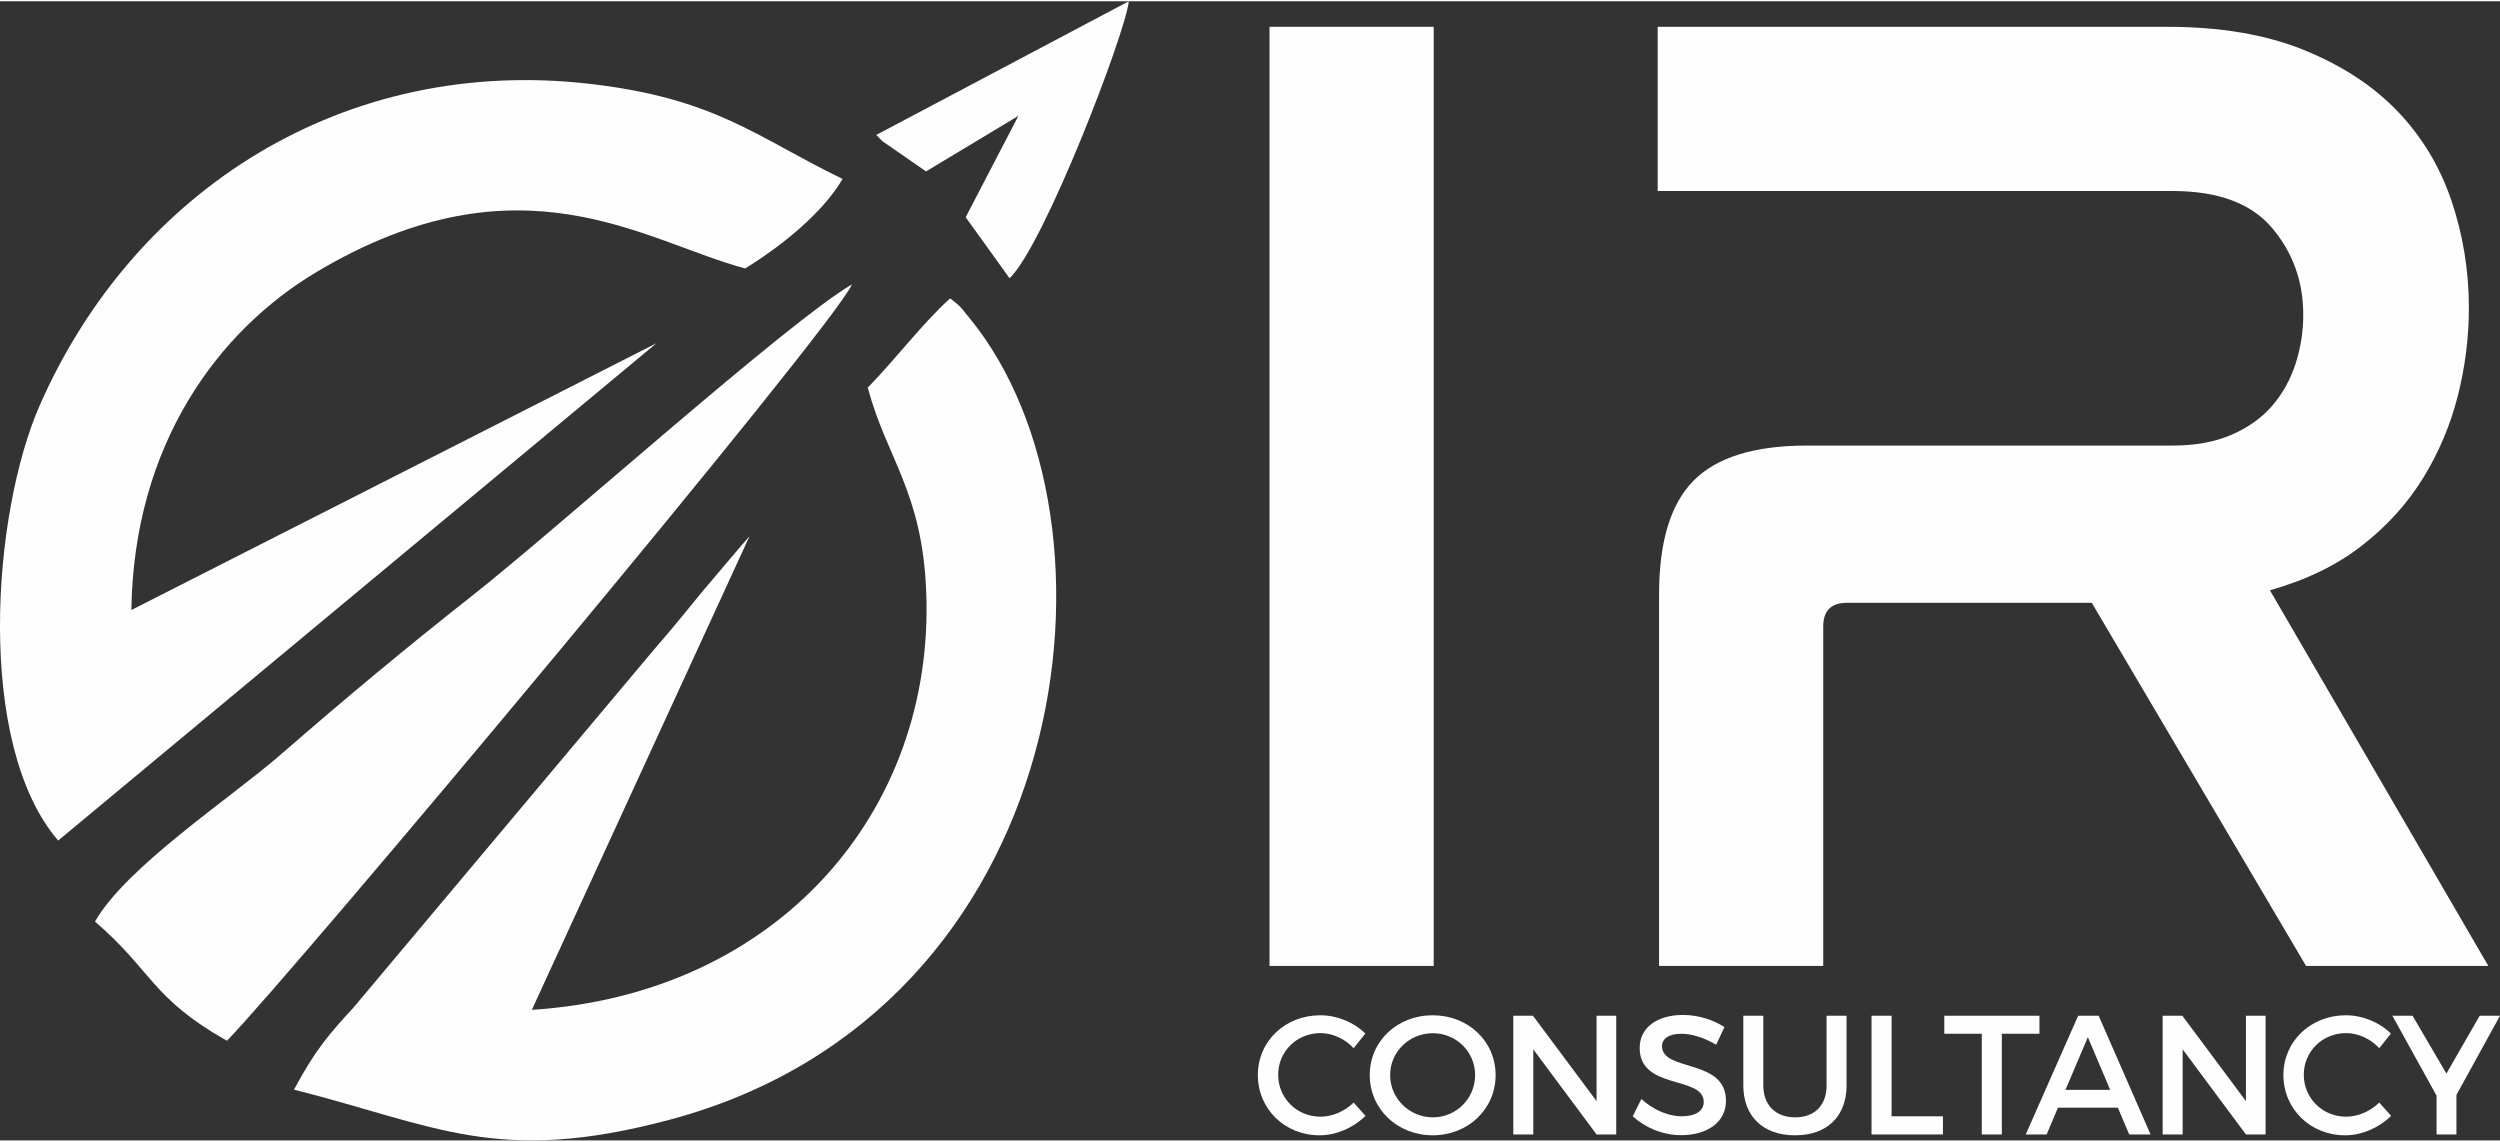
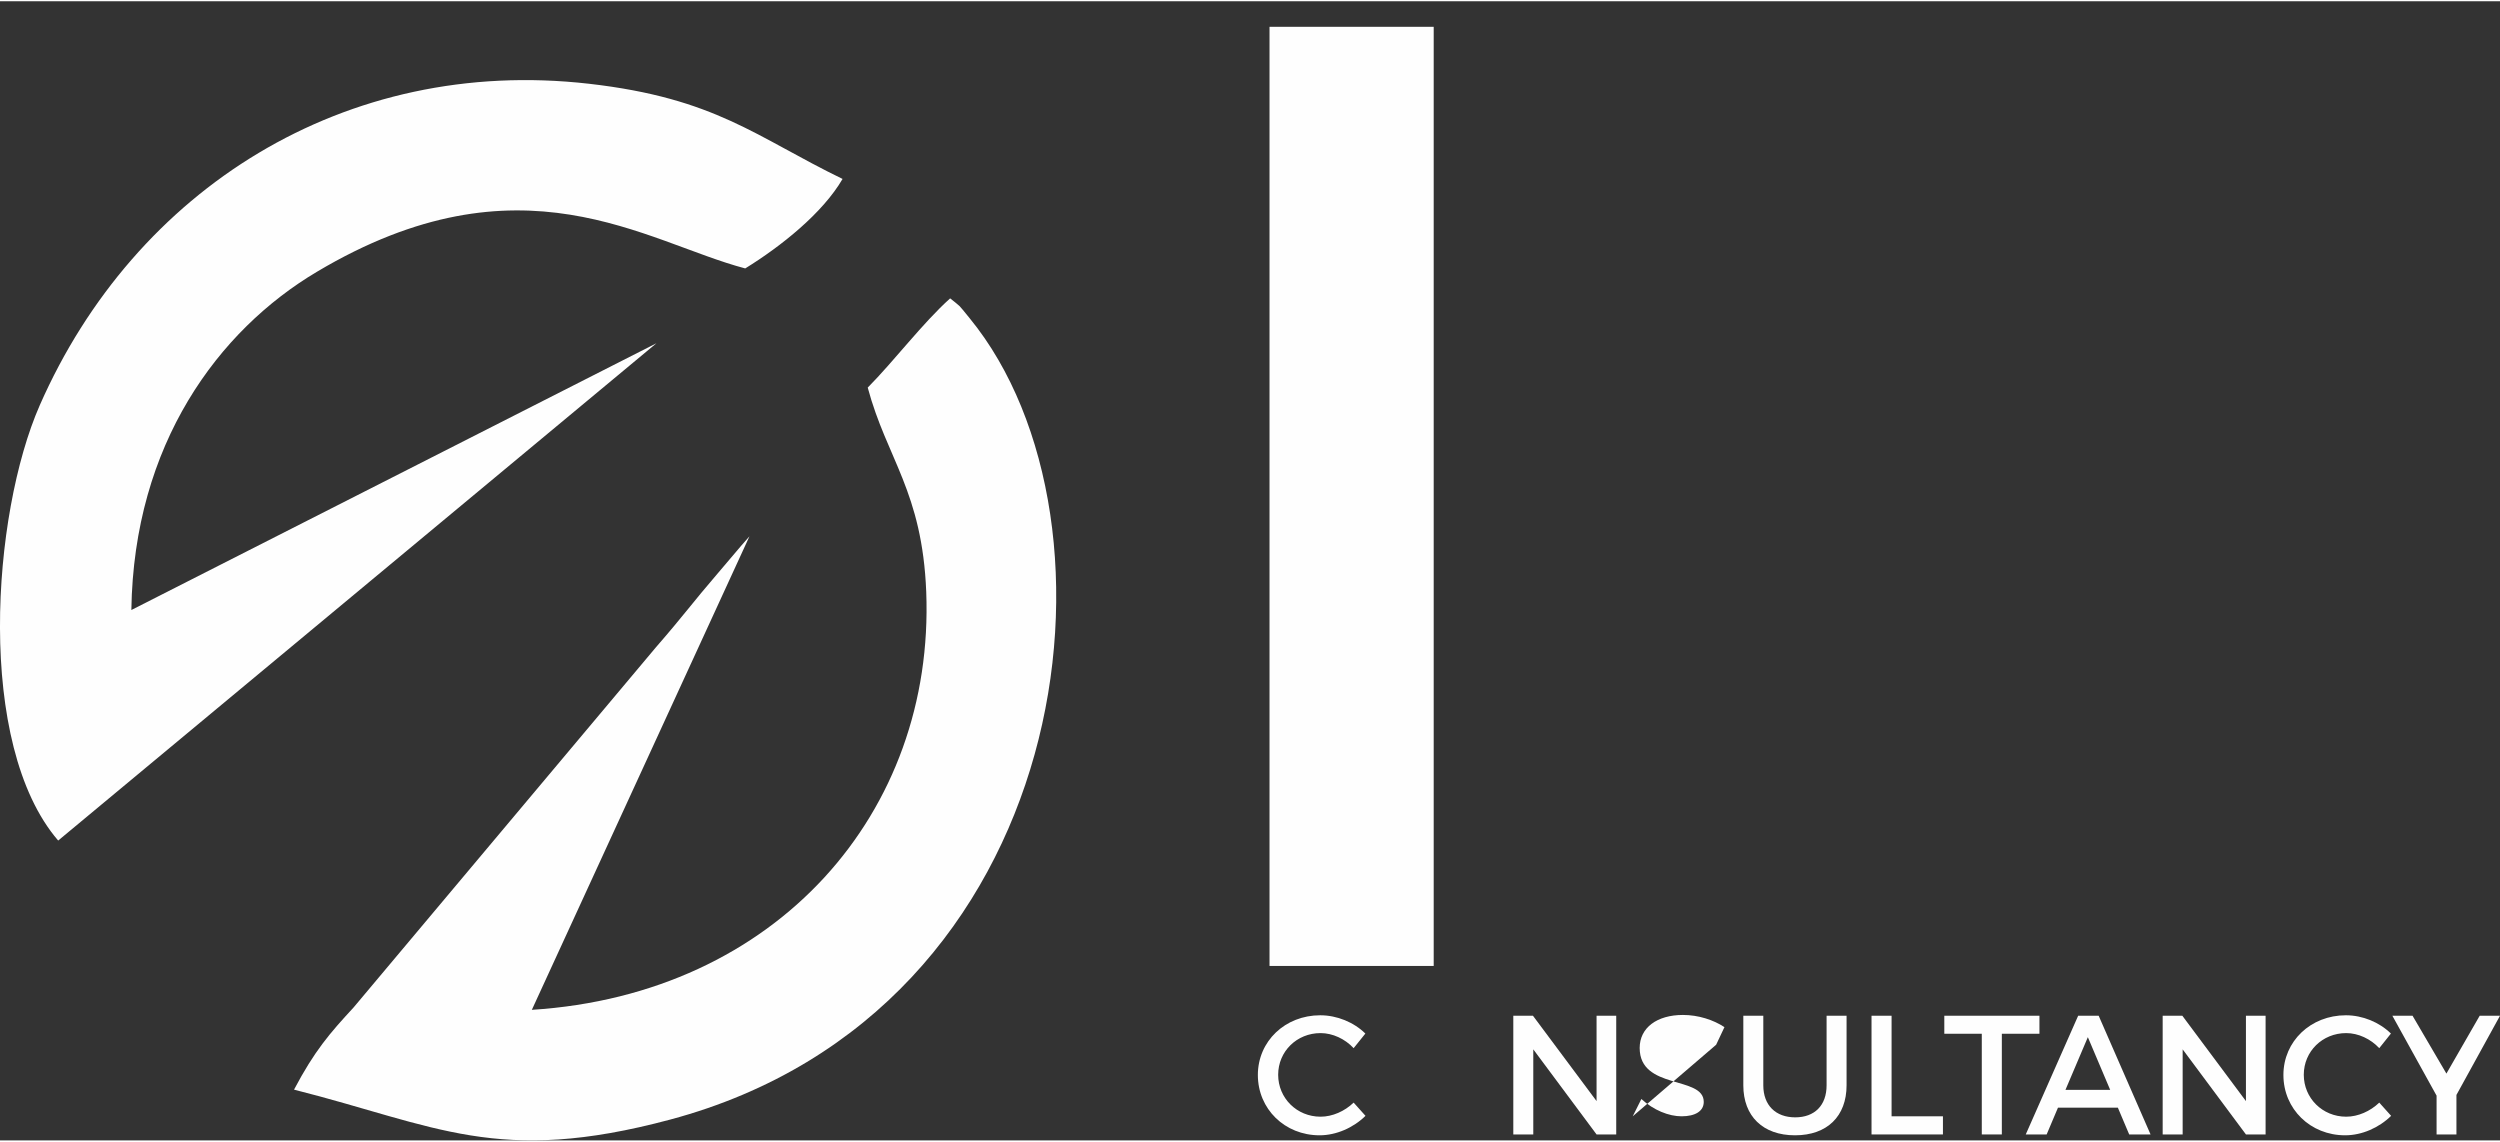
<svg xmlns="http://www.w3.org/2000/svg" xml:space="preserve" width="300px" height="137px" version="1.1" style="shape-rendering:geometricPrecision; text-rendering:geometricPrecision; image-rendering:optimizeQuality; fill-rule:evenodd; clip-rule:evenodd" viewBox="0 0 381.6 173.88">
  <rect x="0" y="0" width="381.6" height="173.88" fill="#333333" stroke="none" />
  <defs>
    <style type="text/css">
   
    .fil1 {fill:#FEFEFE}
    .fil0 {fill:#FEFEFE;fill-rule:nonzero}
   
  </style>
  </defs>
  <g id="Layer_x0020_1">
    <polygon class="fil0" points="218.84,3.9 218.84,147.25 193.78,147.25 193.78,3.9 " />
-     <path id="1" class="fil0" d="M330.76 3.9c8.07,0 15.01,1.16 20.81,3.5 5.81,2.34 10.59,5.45 14.34,9.34 3.75,3.9 6.51,8.46 8.28,13.7 1.77,5.24 2.66,10.69 2.66,16.36 0,4.53 -0.57,9.02 -1.7,13.48 -1.14,4.46 -2.91,8.64 -5.31,12.53 -2.41,3.9 -5.52,7.33 -9.35,10.3 -3.82,2.98 -8.49,5.24 -14.01,6.8l33.34 57.34 -27.82 0 -32.71 -55.43 -37.38 0c-2.4,0 -3.61,1.2 -3.61,3.61l0 51.82 -25.06 0 0 -56.7c0,-8.08 1.77,-13.88 5.31,-17.42 3.54,-3.54 9.28,-5.31 17.21,-5.31l55.85 0c3.54,0 6.58,-0.57 9.13,-1.7 2.55,-1.13 4.6,-2.62 6.16,-4.46 1.56,-1.84 2.73,-3.96 3.51,-6.37 0.77,-2.41 1.16,-4.88 1.16,-7.43 0,-5.1 -1.59,-9.52 -4.78,-13.28 -3.18,-3.75 -8.24,-5.62 -15.18,-5.62l-78.58 0 0 -25.06 77.73 0z" />
    <path class="fil0" d="M206.62 159.8l1.79 -2.23c-1.76,-1.73 -4.33,-2.79 -6.89,-2.79 -5.36,0 -9.52,3.96 -9.52,9.11 0,5.2 4.11,9.21 9.42,9.21 2.56,0 5.17,-1.16 7.01,-2.97l-1.81 -2.02c-1.37,1.32 -3.24,2.15 -5.05,2.15 -3.62,0 -6.47,-2.83 -6.47,-6.4 0,-3.57 2.85,-6.36 6.47,-6.36 1.84,0 3.73,0.88 5.05,2.3z" />
-     <path id="1" class="fil0" d="M218.69 154.78c-5.41,0 -9.61,3.93 -9.61,9.13 0,5.18 4.2,9.19 9.61,9.19 5.41,0 9.6,-4.01 9.6,-9.19 0,-5.17 -4.19,-9.13 -9.6,-9.13zm0.02 2.74c3.55,0 6.45,2.8 6.45,6.39 0,3.6 -2.9,6.45 -6.45,6.45 -3.54,0 -6.52,-2.85 -6.52,-6.45 0,-3.59 2.95,-6.39 6.52,-6.39z" />
    <polygon id="2" class="fil0" points="230.99,154.85 230.99,172.97 234.04,172.97 234.04,159.98 243.7,172.97 246.7,172.97 246.7,154.85 243.7,154.85 243.7,167.88 233.99,154.85 " />
-     <path id="3" class="fil0" d="M261.95 159.28l1.27 -2.69c-1.68,-1.11 -3.99,-1.86 -6.34,-1.86 -3.94,0 -6.6,1.94 -6.6,5.04 0,6.45 9.78,4.2 9.78,8.23 0,1.4 -1.27,2.2 -3.39,2.2 -1.94,0 -4.27,-0.93 -6.13,-2.64l-1.32 2.64c1.86,1.71 4.55,2.88 7.4,2.88 3.99,0 6.83,-2 6.83,-5.23 0.03,-6.52 -9.76,-4.4 -9.76,-8.36 0,-1.22 1.17,-1.89 2.96,-1.89 1.37,0 3.33,0.49 5.3,1.68z" />
+     <path id="3" class="fil0" d="M261.95 159.28l1.27 -2.69c-1.68,-1.11 -3.99,-1.86 -6.34,-1.86 -3.94,0 -6.6,1.94 -6.6,5.04 0,6.45 9.78,4.2 9.78,8.23 0,1.4 -1.27,2.2 -3.39,2.2 -1.94,0 -4.27,-0.93 -6.13,-2.64l-1.32 2.64z" />
    <path id="4" class="fil0" d="M269.15 165.47l0 -10.62 -3.05 0 0 10.62c0,4.73 3,7.63 7.89,7.63 4.9,0 7.87,-2.9 7.87,-7.63l0 -10.62 -3.05 0 0 10.62c0,3.08 -1.84,4.89 -4.79,4.89 -2.98,0 -4.87,-1.84 -4.87,-4.89z" />
    <polygon id="5" class="fil0" points="285.67,154.85 285.67,172.97 296.57,172.97 296.57,170.2 288.73,170.2 288.73,154.85 " />
    <polygon id="6" class="fil0" points="296.78,154.85 296.78,157.6 302.5,157.6 302.5,172.97 305.56,172.97 305.56,157.6 311.3,157.6 311.3,154.85 " />
    <path id="7" class="fil0" d="M325 172.97l3.26 0 -7.92 -18.12 -3.13 0 -8 18.12 3.19 0 1.73 -4.09 9.14 0 1.73 4.09zm-9.73 -6.8l3.42 -8.05 3.41 8.05 -6.83 0z" />
    <polygon id="8" class="fil0" points="330.11,154.85 330.11,172.97 333.16,172.97 333.16,159.98 342.82,172.97 345.82,172.97 345.82,154.85 342.82,154.85 342.82,167.88 333.11,154.85 " />
    <path id="9" class="fil0" d="M363.17 159.8l1.78 -2.23c-1.76,-1.73 -4.32,-2.79 -6.88,-2.79 -5.36,0 -9.53,3.96 -9.53,9.11 0,5.2 4.12,9.21 9.42,9.21 2.57,0 5.18,-1.16 7.02,-2.97l-1.81 -2.02c-1.37,1.32 -3.24,2.15 -5.05,2.15 -3.62,0 -6.47,-2.83 -6.47,-6.4 0,-3.57 2.85,-6.36 6.47,-6.36 1.84,0 3.73,0.88 5.05,2.3z" />
    <polygon id="10" class="fil0" points="381.6,154.85 378.5,154.85 373.42,163.68 368.25,154.85 365.17,154.85 371.92,167.05 371.92,172.97 374.95,172.97 374.95,166.94 " />
    <path class="fil1" d="M8.88 128.11l91.32 -75.91 -80.15 40.72c0.37,-25.37 13.33,-42.71 28.31,-51.62 31.15,-18.54 50.12,-4.55 65.39,-0.52 5.48,-3.38 11.82,-8.44 14.86,-13.66 -13.22,-6.41 -19.34,-12.32 -38.72,-14.53 -37.2,-4.24 -69.29,16.06 -83.81,49.05 -7.34,16.69 -9.81,51.81 2.8,66.47z" />
    <path class="fil1" d="M132.45 58.97c2.91,10.85 8.32,15.85 8.93,31.17 1.32,33.62 -22.75,61.42 -60.2,63.81l33.22 -72.28c-1.73,1.93 -2.78,3.27 -5.06,5.91 -3.44,3.99 -5.03,6.22 -9.21,11.02l-46.17 55c-3.64,3.94 -5.94,6.59 -9.08,12.53 21.68,5.48 31.07,11.63 57.42,4.57 62.01,-16.6 71.08,-91.29 45.73,-122.29 -2,-2.44 -1.15,-1.54 -3,-3.06 -4.22,3.79 -8.56,9.57 -12.58,13.62z" />
-     <path class="fil1" d="M14.5 140.48c8.65,7.4 8.62,11.7 20.14,18.19 9.89,-10.11 92.61,-108.91 95.4,-115.45 -9.65,5.59 -44.9,37.23 -57.98,47.53 -10.19,8.02 -19.33,15.64 -29.17,24.2 -7.58,6.61 -23.65,17.17 -28.39,25.53z" />
-     <path class="fil1" d="M172.3 0l-38.54 20.4c0.2,0.19 0.68,0.73 0.93,0.96l6.66 4.61 14.1 -8.48 -8.05 15.48 6.7 9.31c5.22,-4.93 17.72,-37.43 18.2,-42.28z" />
  </g>
</svg>